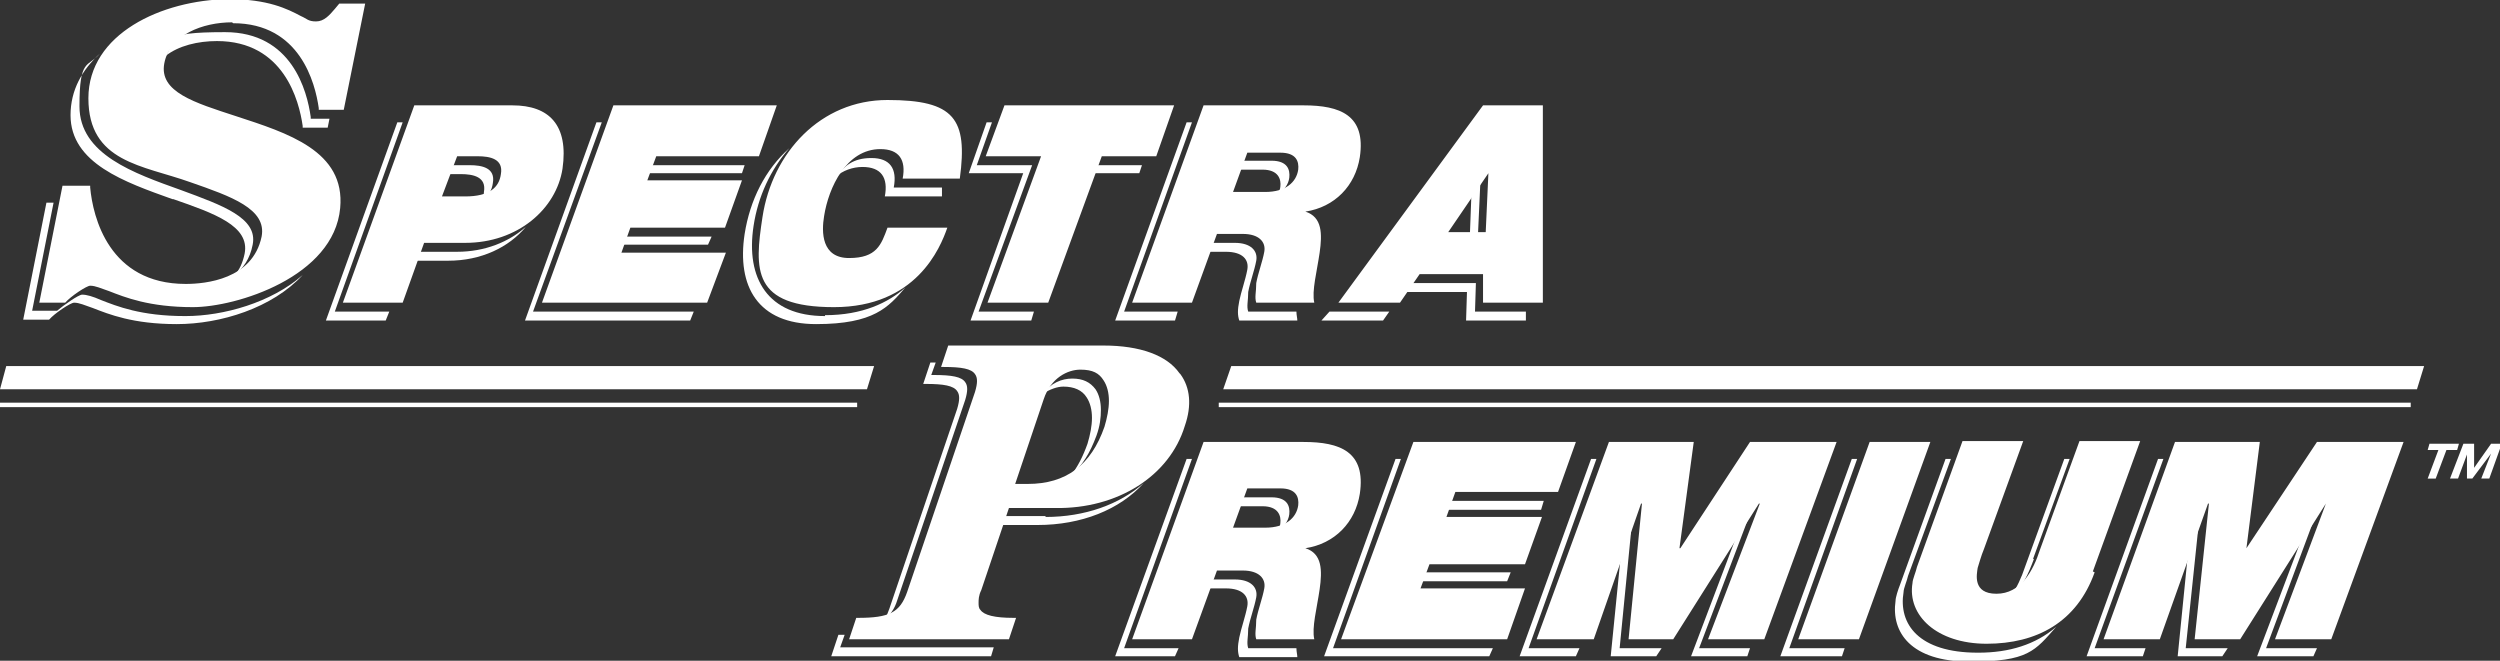
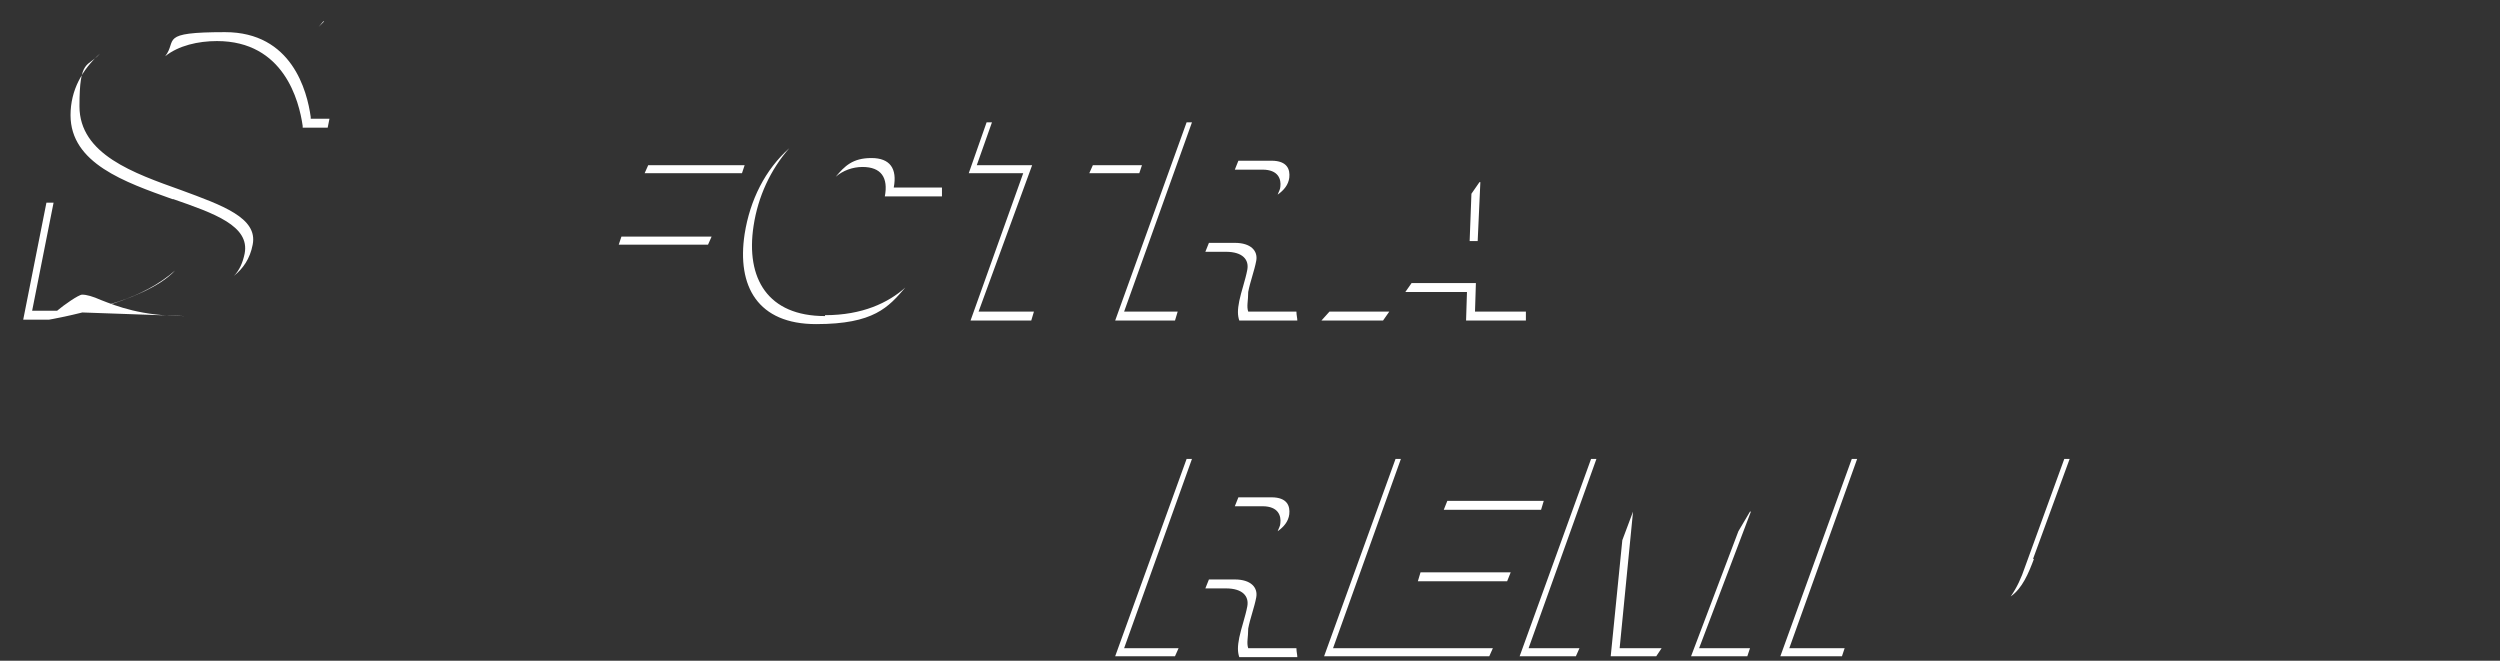
<svg xmlns="http://www.w3.org/2000/svg" id="Layer_1" data-name="Layer 1" version="1.1" viewBox="0 0 280 74">
  <rect x="0" y="0" width="280" height="74" fill="#333333" stroke="none" />
  <defs>
    <style>.cls-1{fill:#fff;stroke-width:0}</style>
  </defs>
-   <path class="cls-1" d="M53.9 22.4c.8-.4 1.2-1.1 1.3-1.9.3-1.7-1.2-2-2.6-2h-2.3l-.4 1h1.7c1.4 0 2.9.3 2.6 2 0 .4-.2.7-.3 1zM37.5 34.9l7.6-21.2h-.6l-8 22.2h6.7l.4-1h-6.1zm13.7-6.7h-4.6l-.4 1h4c3.7 0 6.8-1.5 8.7-3.8-1.9 1.7-4.6 2.8-7.7 2.8zm8.5 6.7l7.7-21.2h-.6l-8 22.2h18.5l.4-1h-18z" />
  <path class="cls-1" d="M69.6 26.5l-.3.9h10l.4-.9H69.6zm3-8l-.4.9h10.9l.3-.9H72.6zm19.8 16.9c-6.4 0-8.9-4.2-8-10.1.5-3.3 1.9-6.3 4-8.7-2.7 2.4-4.4 5.8-5 9.6-.9 5.9 1.5 10.1 8 10.1s8.1-1.9 10-4.1c-1.9 1.7-4.8 3.1-9 3.1zm7.7-14.4c.4-2.1-.4-3.3-2.5-3.3s-3 .9-4 2.1c.8-.7 1.9-1.1 3-1.1 2.1 0 2.9 1.2 2.5 3.3h6.4v-1h-5.6zm22.3-2.5l-.4.9h5.6l.3-.9h-5.5zm-12.8 16.4l6-16.4h-6.2l1.7-4.8h-.6l-2 5.7h6.1l-5.9 16.5h6.8l.3-1h-6.2zM142.4 18h-3.7l-.4 1h3.1c1.8 0 2.1 1.1 2 1.9 0 .3-.2.6-.3.9.7-.5 1.2-1.1 1.3-1.9.1-.9-.2-1.9-2-1.9zm-16.5 16.9l7.6-21.2h-.6l-8 22.2h6.7l.3-1h-6zm13.9 0c-.2-.6 0-1.2 0-2.2.2-1.1.7-2.4.9-3.5.2-1.1-.6-2-2.4-2h-2.9l-.4 1h2.3c1.9 0 2.6.9 2.4 2-.2 1.1-.7 2.5-.9 3.5-.2 1-.2 1.6 0 2.2h6.5c0-.3-.1-.6-.1-1h-5.4zm26-14.5h-.1l-.9 1.3-.2 5.3h.9l.3-6.6zm-16.9 14.5l-.9 1h6.9l.7-1h-6.7zm16.3 0l.1-3.2h-7.2l-.7 1h6.9l-.1 3.2h6.7v-1h-5.7zM34.8 13.3v-.2c-.4-2.9-2.1-9.5-9.6-9.5s-5.3.9-6.7 2.7c1.5-1.2 3.7-1.7 5.8-1.7 7.5 0 9.2 6.7 9.6 9.5v.2h2.8l.2-1h-2zm1.4-10.9l-.5.6.6-.6zM19.4 22.3c4.6 1.6 8.6 3 8 6.1-.2 1-.6 1.9-1.2 2.5 1-.8 1.8-1.9 2.1-3.5.6-3-3.4-4.4-8-6.1-5.3-1.9-11.4-4-11.4-9.4s.9-4.3 2.3-5.9c-2 1.8-3.3 4.1-3.3 6.9 0 5.4 6.1 7.5 11.4 9.4z" />
-   <path class="cls-1" d="M20.7 35.4c-4.9 0-7.6-1.1-9.4-1.8-.9-.4-1.6-.6-2.1-.6-.4 0-2.1 1.2-2.8 1.8H3.6L6 22.7h-.8L2.6 35.8h2.9c.6-.7 2.4-1.9 2.8-1.9.6 0 1.2.3 2.1.6 1.8.7 4.5 1.8 9.4 1.8s10.7-1.8 14.1-5.5c-3.5 3.1-8.9 4.6-13.1 4.6zm105.2 37.2l7.6-21.2h-.6l-8 22.1h6.7l.4-.9h-6.1zm16.5-16.9h-3.7l-.4 1h3.1c1.8 0 2.1 1.1 2 1.9 0 .3-.2.6-.3.9.7-.5 1.2-1.1 1.3-1.9.1-.9-.2-1.9-2-1.9zm-2.6 16.9c-.2-.6 0-1.2 0-2.2.2-1.1.7-2.4.9-3.5.2-1.1-.6-2-2.4-2h-2.9l-.4 1h2.3c1.9 0 2.6.9 2.4 2-.2 1.1-.7 2.5-.9 3.5-.2 1-.2 1.6 0 2.2h6.5c0-.3-.1-.6-.1-1h-5.4zm19.3-8.5l-.3 1h10l.4-1h-10.1zm3-8l-.4 1h10.9l.3-1h-10.8z" />
+   <path class="cls-1" d="M20.7 35.4c-4.9 0-7.6-1.1-9.4-1.8-.9-.4-1.6-.6-2.1-.6-.4 0-2.1 1.2-2.8 1.8H3.6L6 22.7h-.8L2.6 35.8h2.9s10.7-1.8 14.1-5.5c-3.5 3.1-8.9 4.6-13.1 4.6zm105.2 37.2l7.6-21.2h-.6l-8 22.1h6.7l.4-.9h-6.1zm16.5-16.9h-3.7l-.4 1h3.1c1.8 0 2.1 1.1 2 1.9 0 .3-.2.6-.3.9.7-.5 1.2-1.1 1.3-1.9.1-.9-.2-1.9-2-1.9zm-2.6 16.9c-.2-.6 0-1.2 0-2.2.2-1.1.7-2.4.9-3.5.2-1.1-.6-2-2.4-2h-2.9l-.4 1h2.3c1.9 0 2.6.9 2.4 2-.2 1.1-.7 2.5-.9 3.5-.2 1-.2 1.6 0 2.2h6.5c0-.3-.1-.6-.1-1h-5.4zm19.3-8.5l-.3 1h10l.4-1h-10.1zm3-8l-.4 1h10.9l.3-1h-10.8z" />
  <path class="cls-1" d="M149.3 72.6l7.6-21.2h-.6l-8 22.1h18.5l.4-.9h-17.9zm21.9 0l7.6-21.2h-.6l-8 22.1h6.3l.4-.9h-5.7zm10.2 0l1.5-15.3-1.2 3.2-1.3 13h5.1l.6-.9h-4.7zm8.9 0l5.8-15.3h-.1l-1.3 2.2-5.3 14h6.3l.3-.9h-5.7zm10.1 0l7.6-21.2h-.6l-8 22.1h6.9l.3-.9h-6.2zm27.3-10l4.1-11.2h-.6l-4.4 12.1c-.4 1.2-.9 2.3-1.6 3.3 1.3-.9 2-2.6 2.6-4.2z" />
-   <path class="cls-1" d="M221.5 73.1c-6.6 0-8.9-3.2-8.3-6.8 0-.4.4-1.3.5-1.8l4.8-13.1h-.6l-5.1 14.1c-.2.5-.5 1.4-.5 1.8-.5 3.5 1.7 6.8 8.3 6.8s7.3-1.2 9.7-3.9c-2.3 2-5.3 2.9-8.7 2.9zm13.1-.5l7.7-21.2h-.6l-8 22.1h6.3l.3-.9h-5.7zm19.2 0l5.7-15.3-1.4 2.2-5.3 14h6.3l.4-.9h-5.7zm-9 0l1.6-15.3h-.1l-1.1 3.2-1.3 13h5l.6-.9h-4.7zM119.9 53.3c1.3-1.1 2.2-2.6 2.9-4.5.4-1.1.5-2 .5-2.9s-.2-1.7-.6-2.3c-.6-.8-1.4-1.2-2.6-1.2s-2.4.5-3.3 1.7c.8-.5 1.6-.8 2.3-.8 1.2 0 2.1.4 2.6 1.2.4.6.6 1.4.6 2.3s-.2 1.9-.5 2.9c-.5 1.4-1.1 2.6-1.9 3.6zM99.6 68.2c-.2.5-.3.9-.6 1.2.7-.5 1.2-1.2 1.5-2.2l7.6-22.4c.3-1 .3-1.6 0-2-.4-.6-1.5-.8-3.5-.8h-.3l.5-1.4h-.6l-.8 2.4h.3c2 0 3.1.2 3.5.8.3.4.3 1 0 2l-7.6 22.4zm17.5-10.4h-5.2c0 .2-.2.5-.3 1h4.6c4.9 0 9.2-1.7 11.9-4.7-2.7 2.4-6.6 3.8-11 3.8zm-23 14.7l.5-1.4h-.7l-.8 2.4H111l.3-1H94.1zM49.5 22h2.6c2.7 0 3.8-1 4-2.5.3-1.7-1.2-2-2.6-2h-2.3L49.5 22zm-3.1-10.2h11c4.1 0 6.3 2.2 5.6 7.1-.7 4.5-5 8.3-10.9 8.3h-4.6l-2.4 6.7h-6.7l8-22.1zm22.3 0H87l-2 5.7H73.5l-1 2.7h10.6l-1.9 5.3H70.6l-1 2.8h11.7l-2.1 5.6H60.7l8-22.1zm37.4 13.7c-.8 2.3-3.5 8.9-12.7 8.9s-8.9-4.2-8-10.1c1.1-7.2 6.5-13.1 14-13.1s9 2.1 8.1 8.8h-6.4c.4-2.1-.4-3.3-2.5-3.3-3.8 0-5.8 4.3-6.3 7.5-.3 1.8-.3 4.7 2.8 4.7s3.6-1.5 4.3-3.4h6.7zm10.5-8h-6.2l2.1-5.7h19l-2 5.7h-6.1l-6 16.4h-6.8l6-16.4zm21.5 4h3.6c2.3 0 3.5-1.1 3.7-2.5.1-.9-.2-1.9-2-1.9h-3.7l-1.6 4.4zm-3.3-9.7H146c4.1 0 7 1.1 6.3 5.8-.5 3.2-2.8 5.6-6.1 6.1 1.9.6 1.9 2.5 1.6 4.6-.3 2.1-.9 4.3-.6 5.6h-6.5c-.2-.6 0-1.2 0-2.2.2-1.1.7-2.4.9-3.5.2-1.1-.6-2-2.4-2h-2.9l-2.8 7.7h-6.7l8-22.1zM162.2 26h4.2l.3-6.6-4.5 6.6zm3.9-14.2h6.7v22.1h-6.7v-3.2H159l-2.2 3.2h-6.9l16.2-22.1zm-140-9.2c7.5 0 9.2 6.7 9.6 9.5v.2h2.8L40.9.4H38l-.5.6c-.6.7-1.2 1.4-2.1 1.4s-1-.3-1.7-.6C32.2 1 30-.1 25.6-.1 18.1 0 9.9 3.8 9.9 11s6.1 7.5 11.4 9.4c4.6 1.6 8.6 3 8 6.1-1 4.8-6.3 5.3-8.5 5.3-8.6 0-10.4-7.5-10.7-10.8v-.2H7L4.4 33.9h2.9c.6-.7 2.4-1.9 2.8-1.9.6 0 1.2.3 2.1.6 1.8.7 4.5 1.8 9.4 1.8S37.4 31 38.1 23.3c.6-6.4-5.9-8.4-11.7-10.3-4.6-1.5-8.6-2.7-8-5.9.6-3.2 4.3-4.6 7.6-4.6zm112 56.5h3.6c2.3 0 3.5-1.1 3.7-2.5.1-.9-.2-1.9-2-1.9h-3.7l-1.6 4.4zm-3.3-9.6H146c4.1 0 7 1.1 6.3 5.8-.5 3.2-2.8 5.6-6.1 6.1 1.9.6 1.9 2.5 1.6 4.6-.3 2.1-.9 4.3-.6 5.6h-6.5c-.2-.6 0-1.2 0-2.2.2-1.1.7-2.4.9-3.5.2-1.1-.6-2-2.4-2h-2.9l-2.8 7.7h-6.7l8-22.1zm23.5 0h18.2l-2 5.6H163l-1 2.8h10.7l-1.9 5.3h-10.7l-1 2.7h11.7l-2 5.7h-18.6l8.1-22.1zm21.9 0h9.5l-1.6 11.9h.1l7.8-11.9h9.7l-8.1 22.1h-6.3l5.8-15.2h-.1l-9.6 15.2h-5l1.5-15.2h-.1l-5.3 15.2h-6.4l8.1-22.1zm29.2 0h6.8l-8 22.1h-6.8l8-22.1z" />
-   <path class="cls-1" d="M234.6 64.1c-2 5.6-6.5 8-12.1 8s-8.9-3.2-8.3-6.8c0-.4.4-1.3.5-1.8l5.1-14.1h6.8l-4.4 12.1c-.3.7-.6 1.8-.7 2.1-.1.7-.6 2.9 2.1 2.9s4.1-2.5 4.9-5l4.4-12.1h6.8L234.4 64zm9-14.6h9.5l-1.5 11.9 7.9-11.9h9.7l-8.1 22.1h-6.3l5.7-15.2-9.6 15.2h-5.1l1.6-15.2h-.1l-5.4 15.2h-6.3l8-22.1zm-126.7-4.8c.8-2.4 2.7-3.3 4.1-3.3s2.1.4 2.6 1.2c.4.6.6 1.4.6 2.3s-.2 1.9-.5 2.9c-1.5 4.3-4.3 6.4-8.6 6.4h-1.4c.2-.6 3.2-9.5 3.2-9.5zm15.2-2.9c-1.4-2-4.4-3.1-8.5-3.1h-17.4l-.8 2.4h.3c2 0 3.1.2 3.5.8.3.4.3 1 0 2l-7.6 22.4c-.8 2.3-2 2.9-5.5 2.9h-.2l-.8 2.4H113l.8-2.4h-.3c-2.1 0-3.3-.3-3.7-.9-.2-.2-.2-.5-.2-.8s0-.8.3-1.4c0 0 2.7-8 3.1-9.2h5.2c7 .1 12.8-3.6 14.5-9.2.8-2.3.6-4.3-.5-5.8zM0 43.6L.7 41h97.2l-.8 2.6H0zm96 2H-.2v-.5H96v.5zm41-2l.9-2.6h133.6l-.8 2.6H137zm133 2H136.5v-.5H270v.5zm3.1 4.8h-1.2l.2-.7h3.3l-.2.7H274l-1.2 3.2h-.9l1.2-3.2zm2.8-.7h1.2v2.7l1.9-2.7h1.2l-1.4 3.9h-.9l1.1-2.8-2.1 2.8h-.6v-2.7l-1 2.7h-.9l1.5-3.9z" />
</svg>